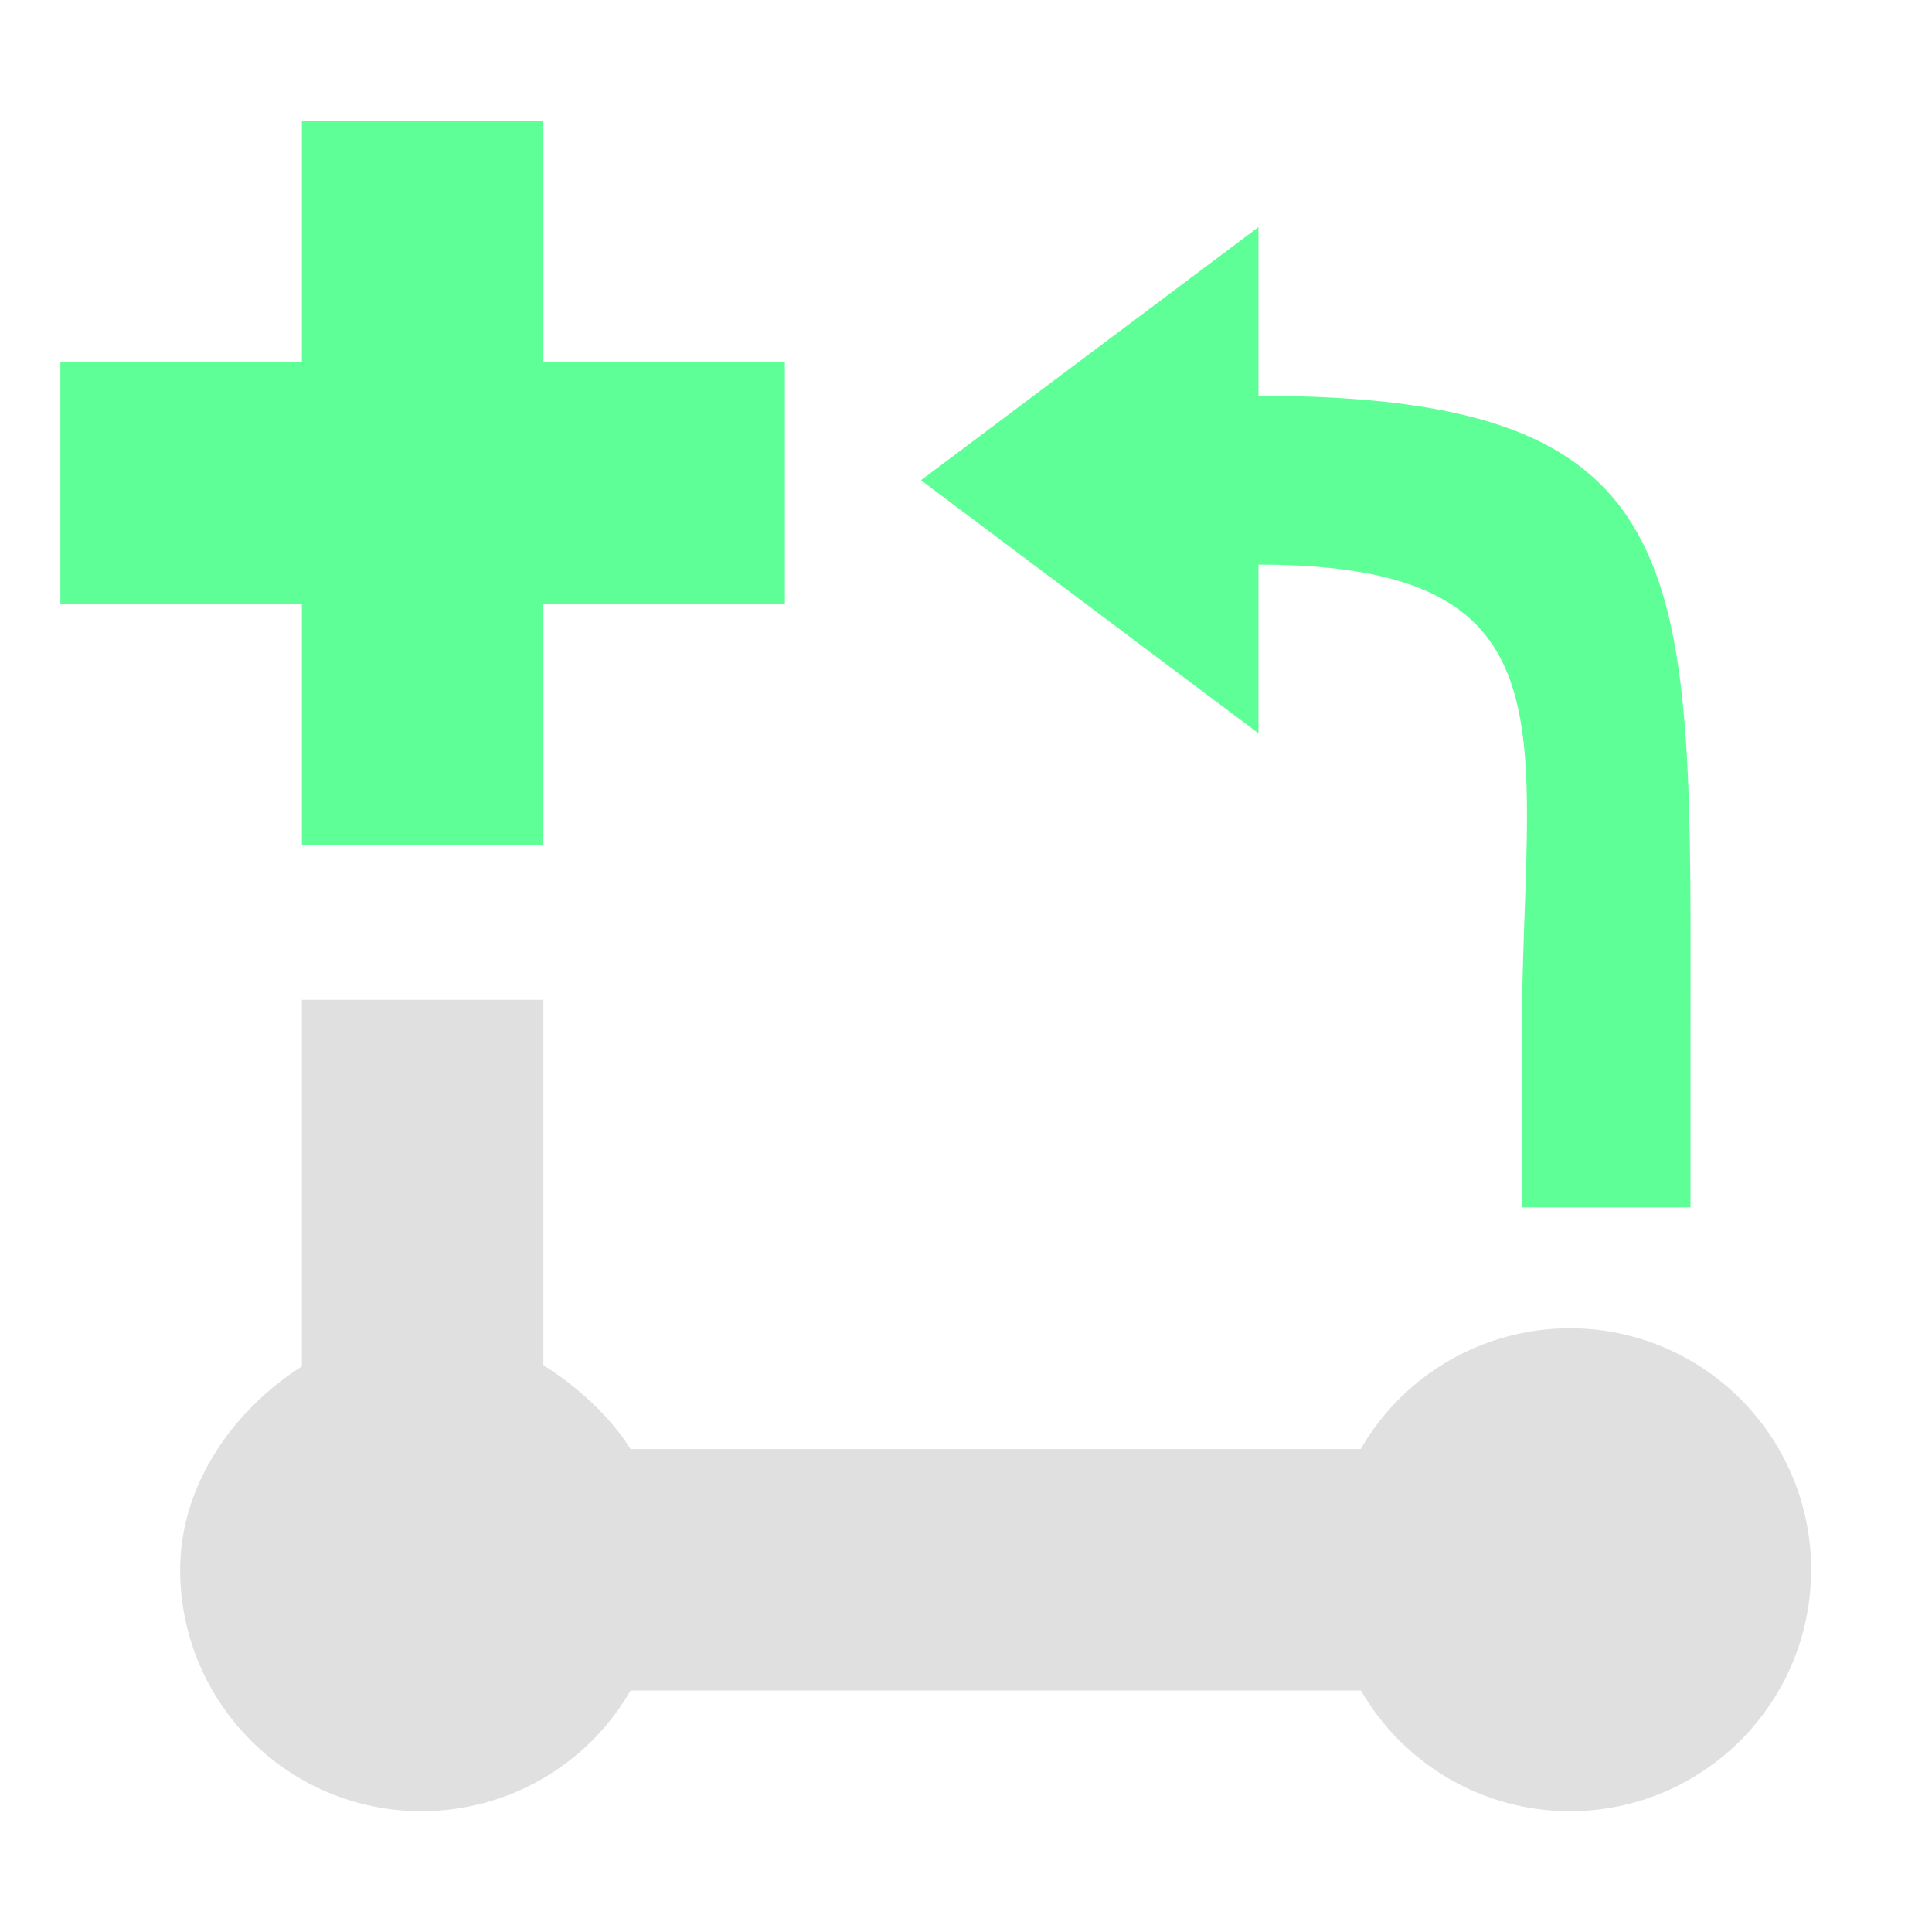
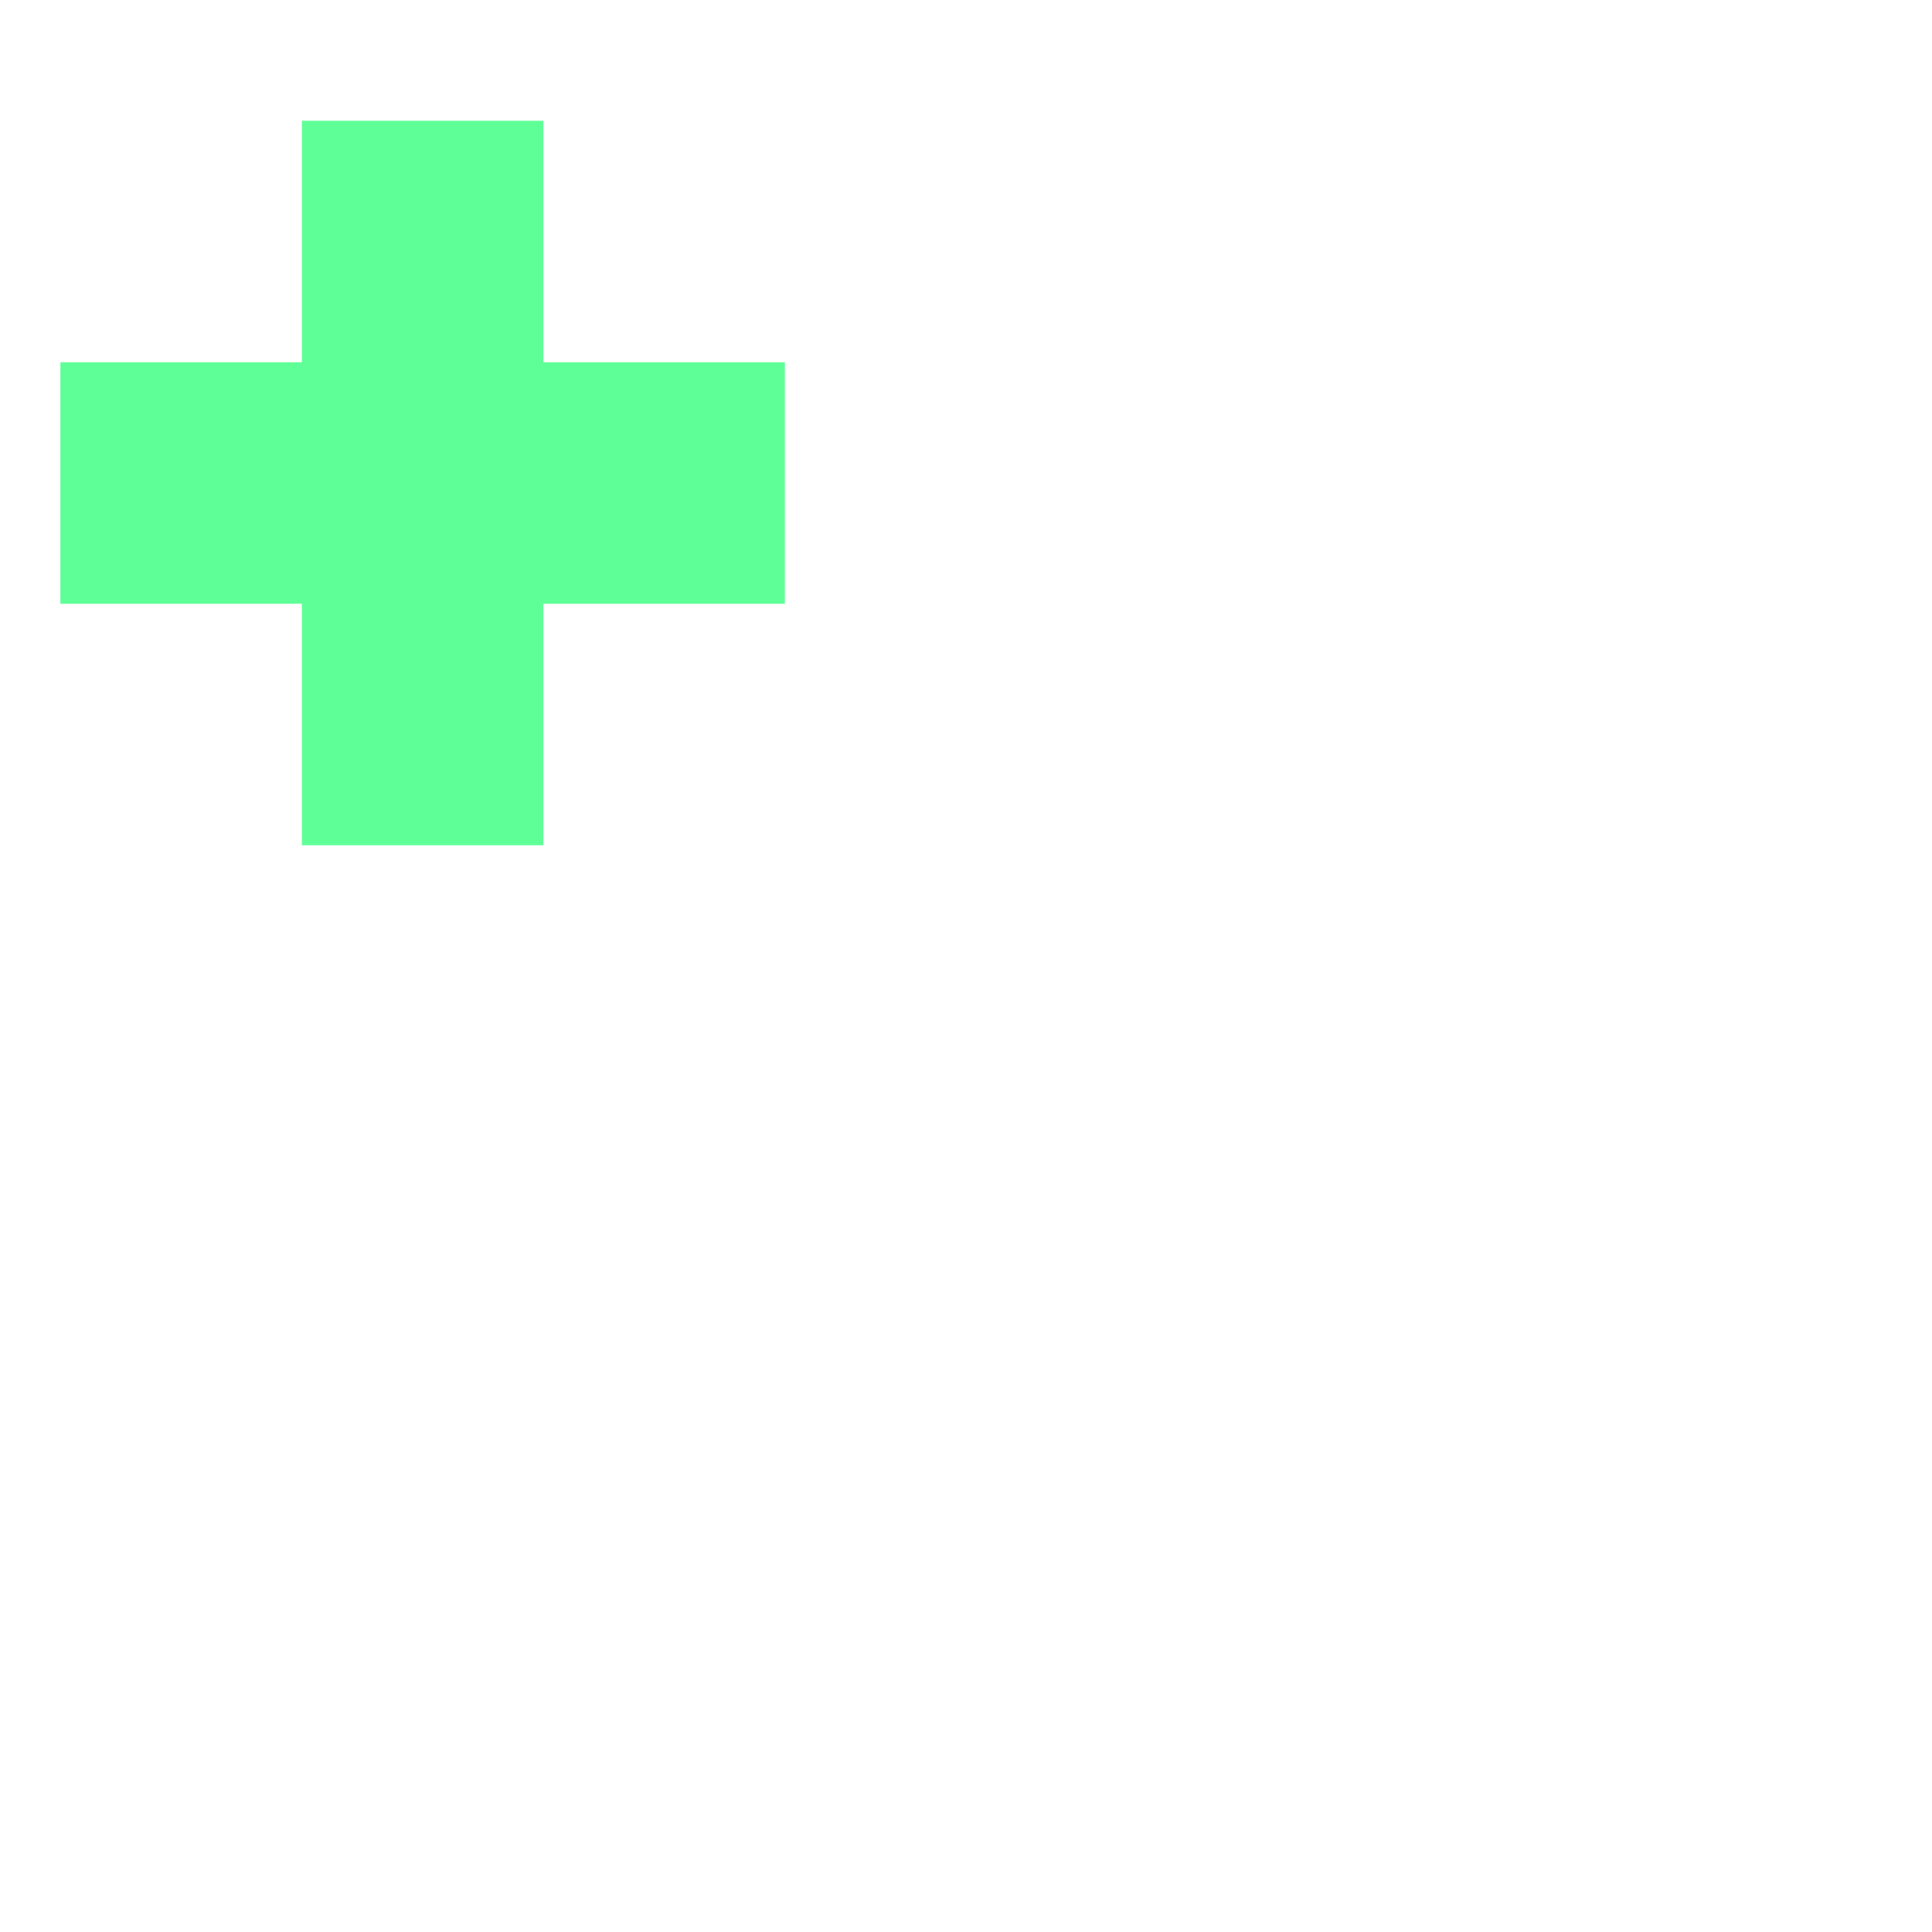
<svg xmlns="http://www.w3.org/2000/svg" height="16" viewBox="0 0 16 16" width="16">
  <g transform="translate(0 -1036.4)">
-     <path d="m1.492 13c0 1.105.895 2 2 2 .714-.001 1.374-.382 1.73-1h6.049c.357.618 1.015.999 1.728 1 1.105 0 2-.895 2-2s-.895-2-2-2c-.714.001-1.374.382-1.73 1h-6.049c-.175-.303-.848-1-1.728-1-.903 0-2 .891-2 2z" fill="#e0e0e0" transform="translate(0 1036.4)" />
-     <path d="m10.422 1038.281-2.795 2.096 2.795 2.096v-1.397c2.717 0 2.181 1.447 2.181 3.926v1.397h1.397v-1.397c0-3.863.131-5.324-3.578-5.324z" fill="#5fff97" stroke-width=".699" />
    <path d="m11 9v2h-2v2h2v2h2v-2h2v-2h-2v-2z" fill="#5fff97" transform="translate(-8.5 1028.4)" />
-     <path d="m4.5 1047.797v-3.117h-2v3.117z" fill="#e0e0e0" stroke-width=".718" />
  </g>
</svg>